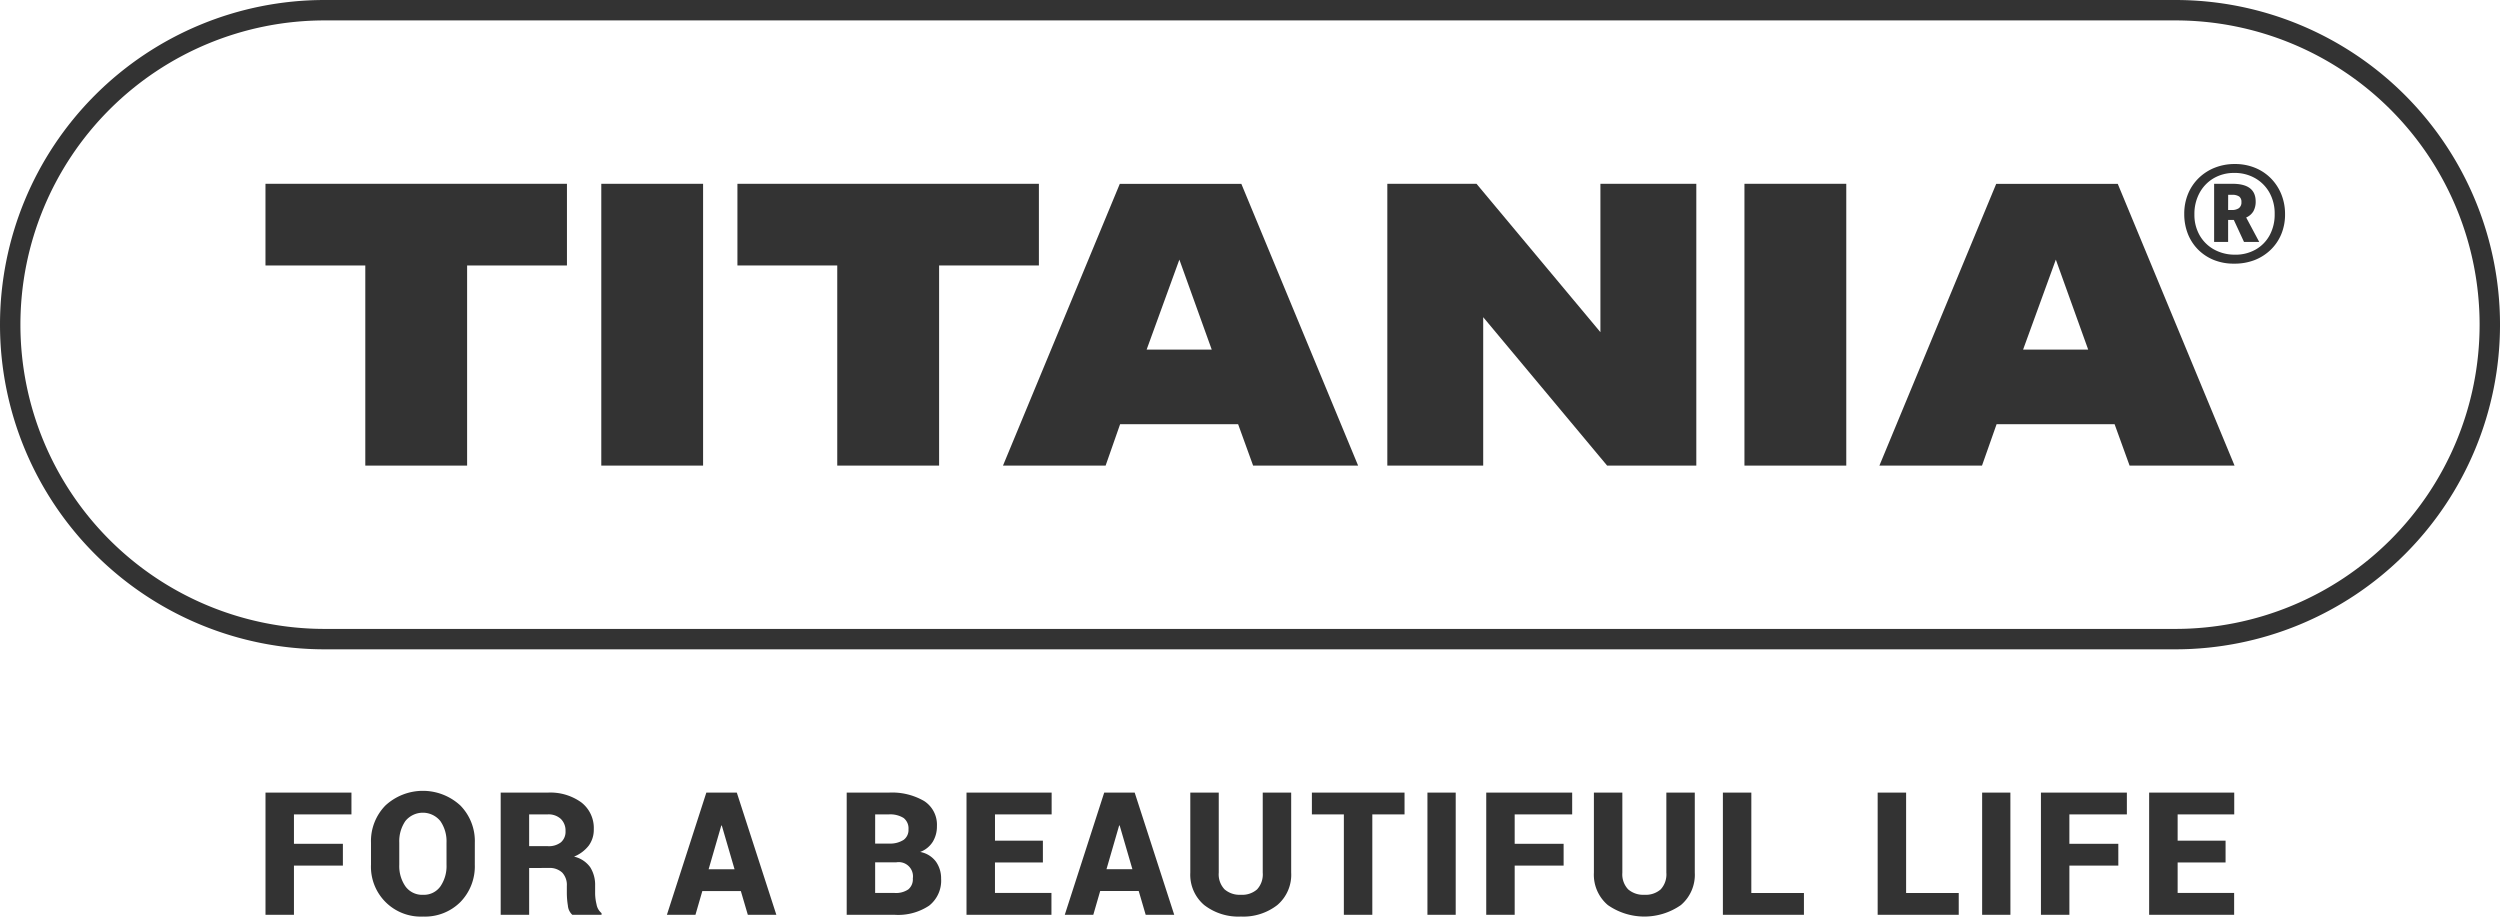
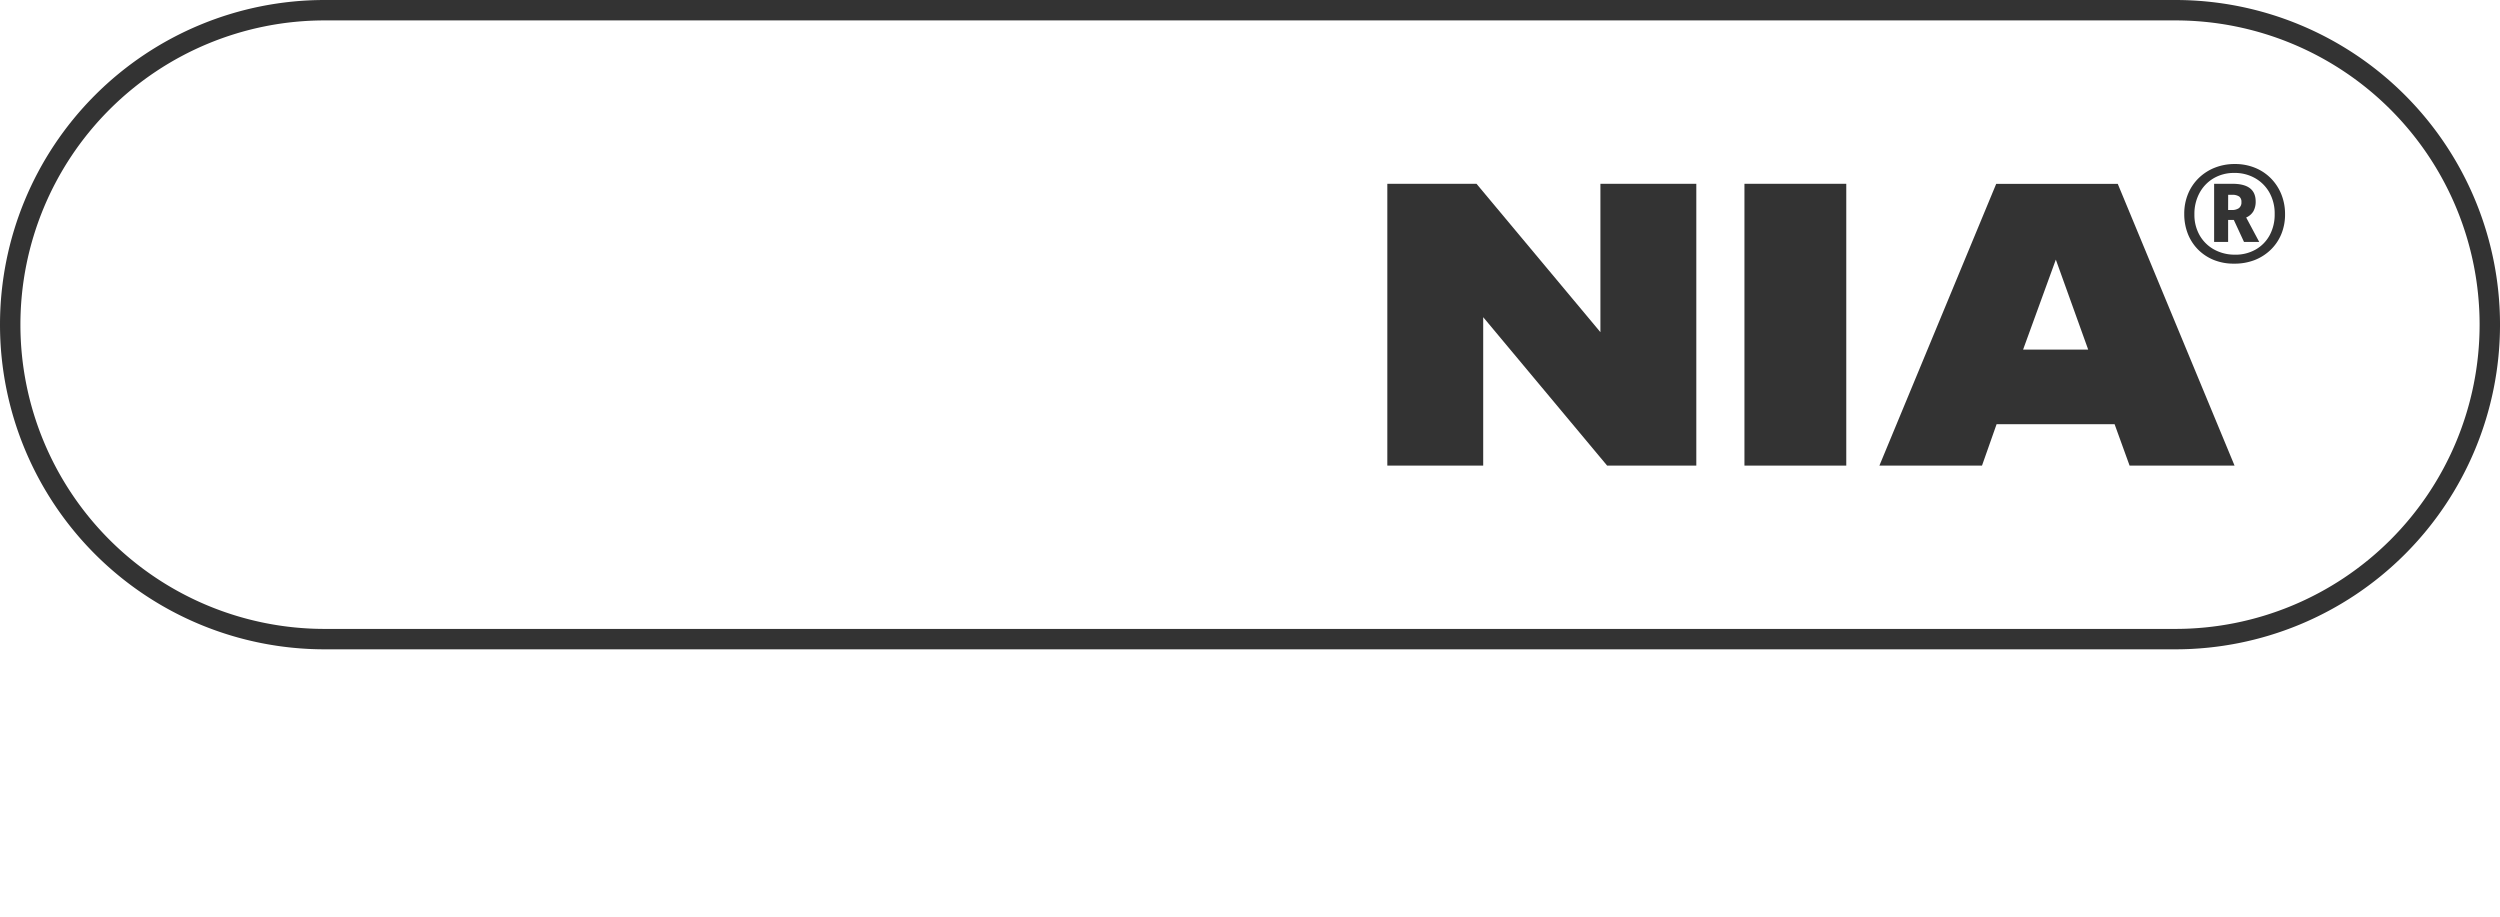
<svg xmlns="http://www.w3.org/2000/svg" width="200" height="73.326" viewBox="0 0 200 73.326">
  <g transform="translate(100 36.663)">
    <g transform="translate(-100 -36.663)">
      <path d="M195.619,23.224a24.34,24.34,0,0,1,24.34,24.34h0a24.34,24.34,0,0,1-24.34,24.34H47.564a24.34,24.34,0,0,1-24.34-24.34h0a24.34,24.34,0,0,1,24.34-24.34H195.619m0-1.633H47.564a25.973,25.973,0,0,0,0,51.946H195.619a25.973,25.973,0,0,0,0-51.946Z" transform="translate(-21.591 -21.591)" fill="#333" />
      <g transform="translate(21.238 14.703)">
        <g transform="translate(0)">
-           <path d="M55.092,61.8V45.79H47.106V39.255H71.224V45.79H63.237V61.8Z" transform="translate(-47.106 -39.255)" fill="#333" />
-           <path d="M79.382,61.8V39.255h8.144V61.8Z" transform="translate(-52.517 -39.255)" fill="#333" />
-           <path d="M100.452,61.8V45.79H92.466V39.255h24.118V45.79H108.6V61.8Z" transform="translate(-54.71 -39.255)" fill="#333" />
-           <path d="M138,61.8l-1.2-3.314h-9.439L126.2,61.8H117.99l9.345-22.54h9.723L146.4,61.8Zm-5.9-16.479-2.619,7.2h5.209Z" transform="translate(-58.989 -39.255)" fill="#333" />
          <path d="M172.514,61.8,162.6,49.926V61.8H154.93V39.255h7.134l9.913,11.87V39.255h7.672V61.8Z" transform="translate(-65.182 -39.255)" fill="#333" />
          <path d="M189.254,61.8V39.255H197.4V61.8Z" transform="translate(-70.936 -39.255)" fill="#333" />
          <path d="M222.239,61.8l-1.2-3.314H211.6L210.432,61.8h-8.208l9.345-22.54h9.723l9.344,22.54Zm-5.9-16.479-2.62,7.2h5.209Z" transform="translate(-73.11 -39.255)" fill="#333" />
        </g>
      </g>
      <g transform="translate(174.74 13.117)">
        <path d="M235.512,45.325a4.219,4.219,0,0,1-1.635-.3,3.754,3.754,0,0,1-1.261-.842,3.713,3.713,0,0,1-.809-1.26,4.283,4.283,0,0,1-.282-1.571,4.137,4.137,0,0,1,.31-1.624,3.769,3.769,0,0,1,.863-1.265,3.894,3.894,0,0,1,1.288-.821,4.3,4.3,0,0,1,1.581-.288,4.239,4.239,0,0,1,1.613.3,3.777,3.777,0,0,1,1.272.842,3.886,3.886,0,0,1,.837,1.276,4.186,4.186,0,0,1,.3,1.592,4.093,4.093,0,0,1-.3,1.6,3.709,3.709,0,0,1-.858,1.26,3.882,3.882,0,0,1-1.293.821A4.433,4.433,0,0,1,235.512,45.325Zm.076-.717a3.245,3.245,0,0,0,1.651-.413,2.9,2.9,0,0,0,1.12-1.146,3.465,3.465,0,0,0,.4-1.689,3.417,3.417,0,0,0-.424-1.728,3.036,3.036,0,0,0-1.152-1.151,3.263,3.263,0,0,0-1.641-.413,3.2,3.2,0,0,0-1.679.434,3.025,3.025,0,0,0-1.125,1.184,3.5,3.5,0,0,0-.4,1.684,3.294,3.294,0,0,0,.429,1.706,2.992,2.992,0,0,0,1.168,1.13A3.4,3.4,0,0,0,235.588,44.607Zm-1.673-1.021v-4.65h1.477q1.847,0,1.847,1.413a1.575,1.575,0,0,1-.179.777,1.225,1.225,0,0,1-.581.505l1.043,1.955h-1.217l-.815-1.76h-.456v1.76Zm1.12-2.553h.293a.965.965,0,0,0,.565-.146.565.565,0,0,0,.206-.494.516.516,0,0,0-.18-.44.977.977,0,0,0-.581-.136h-.3Z" transform="translate(-231.525 -37.35)" fill="#333" />
      </g>
-       <path d="M53.3,103.584H49.385v3.935H47.109V97.743h6.876v1.745h-4.6v2.351H53.3Zm10.553-.074a4.088,4.088,0,0,1-1.144,2.978,4,4,0,0,1-2.991,1.171,3.985,3.985,0,0,1-4.17-4.149v-1.759A4.074,4.074,0,0,1,56.7,98.776a4.417,4.417,0,0,1,6,0,4.07,4.07,0,0,1,1.155,2.975Zm-2.263-1.772a2.829,2.829,0,0,0-.493-1.719,1.8,1.8,0,0,0-2.8,0,2.858,2.858,0,0,0-.486,1.722v1.772a2.849,2.849,0,0,0,.494,1.733,1.649,1.649,0,0,0,1.413.672,1.613,1.613,0,0,0,1.383-.672,2.865,2.865,0,0,0,.49-1.733Zm6.611,2.034v3.746H65.924V97.743h3.761a4.229,4.229,0,0,1,2.693.786,2.589,2.589,0,0,1,.994,2.148,2.14,2.14,0,0,1-.4,1.3,2.829,2.829,0,0,1-1.179.886,2.192,2.192,0,0,1,1.293.849,2.636,2.636,0,0,1,.393,1.481v.618a3.865,3.865,0,0,0,.114.873,1.153,1.153,0,0,0,.4.7v.134H71.653a1.115,1.115,0,0,1-.353-.738,6.334,6.334,0,0,1-.084-.981v-.591a1.444,1.444,0,0,0-.37-1.067,1.462,1.462,0,0,0-1.08-.37Zm0-1.745h1.5a1.559,1.559,0,0,0,1.047-.312,1.118,1.118,0,0,0,.363-.9,1.291,1.291,0,0,0-.372-.964,1.439,1.439,0,0,0-1.051-.366H68.2Zm16.936,3.592H82.055l-.55,1.9H79.221l3.155-9.776h2.438l3.163,9.776H85.695Zm-2.578-1.745h2.074l-1.02-3.5h-.04Zm11.046,3.646V97.743h3.358a5.111,5.111,0,0,1,2.84.675,2.252,2.252,0,0,1,1.02,2.011,2.356,2.356,0,0,1-.329,1.242,2.015,2.015,0,0,1-1.014.819,2.017,2.017,0,0,1,1.269.782,2.311,2.311,0,0,1,.409,1.353,2.55,2.55,0,0,1-.96,2.162,4.471,4.471,0,0,1-2.753.732Zm2.276-5.7H97.01a1.992,1.992,0,0,0,1.155-.3.98.98,0,0,0,.383-.837,1.055,1.055,0,0,0-.39-.91,2.032,2.032,0,0,0-1.2-.286H95.882Zm0,1.5v2.451h1.564a1.744,1.744,0,0,0,1.089-.286,1.047,1.047,0,0,0,.362-.876,1.139,1.139,0,0,0-1.323-1.289Zm13.42.013h-3.834v2.438h4.518v1.745h-6.795V97.743H110v1.745h-4.532v2.1H109.3Zm7.666,2.283h-3.083l-.55,1.9h-2.282l3.155-9.776h2.437l3.163,9.776h-2.283Zm-2.579-1.745h2.074l-1.02-3.5h-.04Zm14.776-6.13v6.406a3.18,3.18,0,0,1-1.111,2.592,4.42,4.42,0,0,1-2.911.919,4.466,4.466,0,0,1-2.935-.919,3.177,3.177,0,0,1-1.114-2.592V97.743h2.276v6.406a1.742,1.742,0,0,0,.464,1.333,1.844,1.844,0,0,0,1.309.434,1.8,1.8,0,0,0,1.293-.43,1.764,1.764,0,0,0,.453-1.336V97.743Zm9.069,1.745h-2.578v8.031h-2.277V99.488h-2.558V97.743h7.412Zm4.093,8.031h-2.262V97.743h2.262Zm8.633-3.935h-3.915v3.935h-2.276V97.743h6.875v1.745h-4.6v2.351h3.915Zm10.493-5.841v6.406a3.18,3.18,0,0,1-1.111,2.592,5.106,5.106,0,0,1-5.845,0,3.175,3.175,0,0,1-1.115-2.592V97.743h2.276v6.406a1.742,1.742,0,0,0,.464,1.333,1.844,1.844,0,0,0,1.309.434,1.805,1.805,0,0,0,1.293-.43,1.764,1.764,0,0,0,.454-1.336V97.743Zm4.523,8.031h4.209v1.745H163.7V97.743h2.276Zm12.383,0h4.21v1.745h-6.486V97.743h2.276Zm8.344,1.745H184.44V97.743H186.7Zm8.633-3.935h-3.915v3.935h-2.276V97.743h6.875v1.745h-4.6v2.351h3.915Zm8.579-.249H200.08v2.438H204.6v1.745H197.8V97.743h6.808v1.745H200.08v2.1h3.835Z" transform="translate(-25.869 -34.334)" fill="#333" />
    </g>
  </g>
</svg>